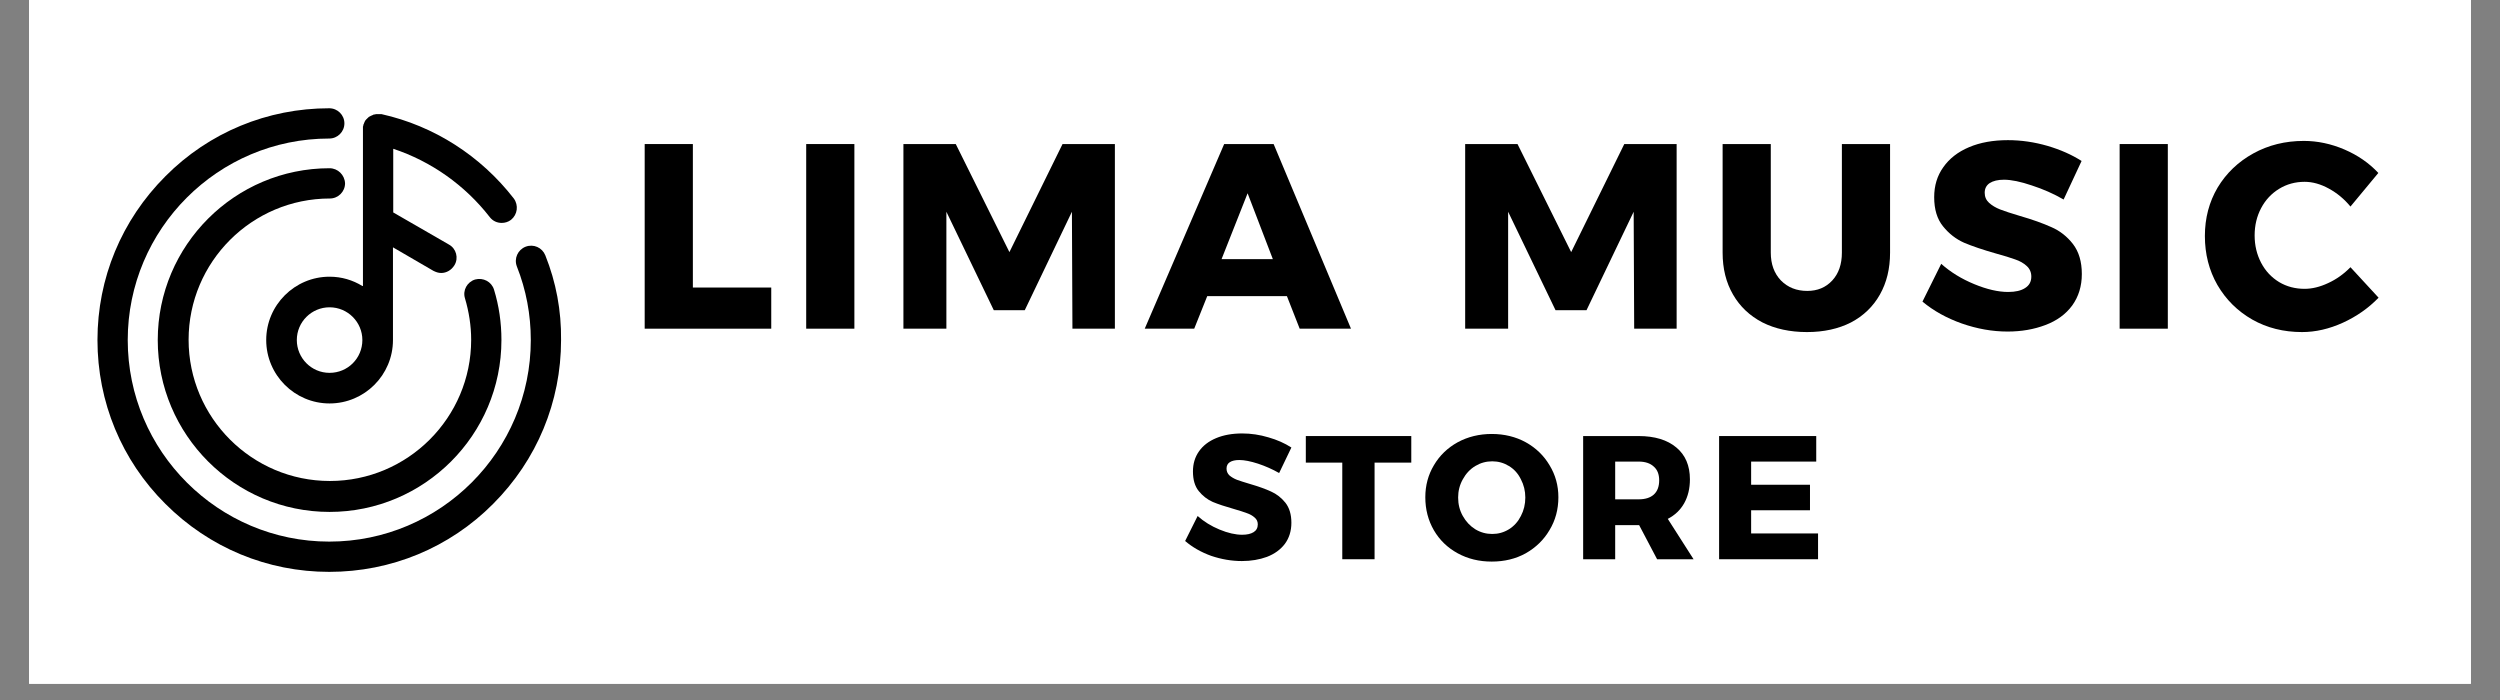
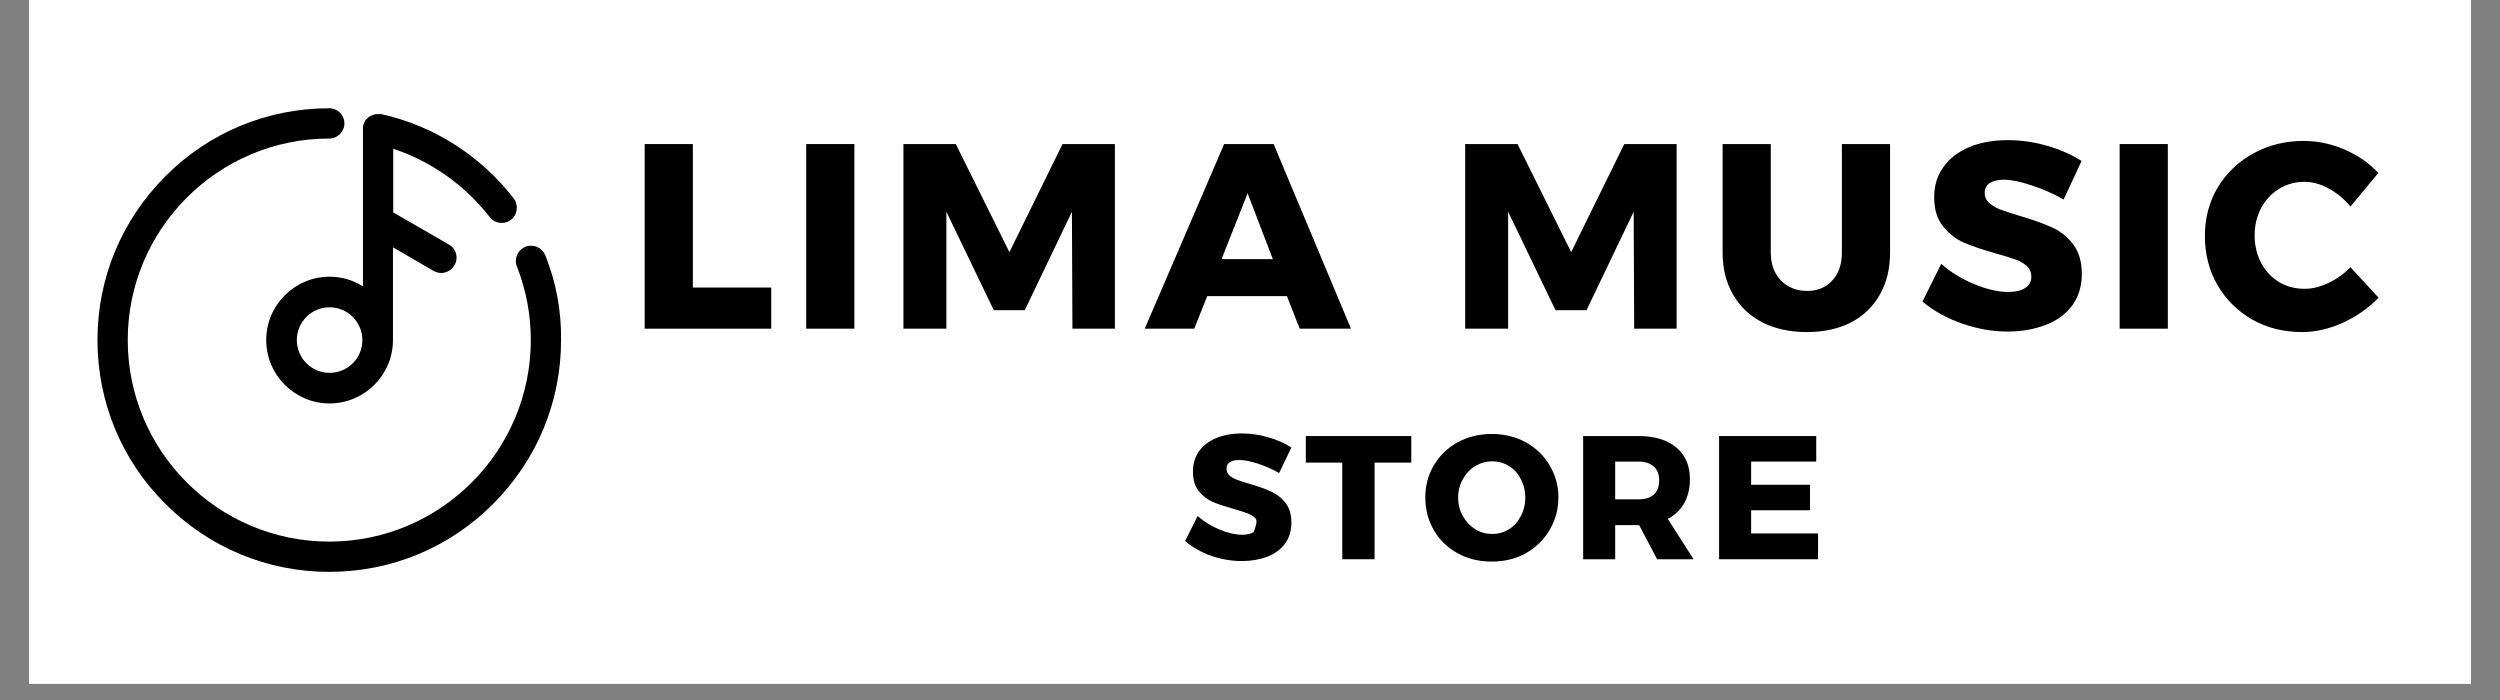
<svg xmlns="http://www.w3.org/2000/svg" version="1.0" preserveAspectRatio="xMidYMid meet" height="56" viewBox="0 0 150 42" zoomAndPan="magnify" width="200">
  <rect x="0" y="0" width="150" height="42" fill="#808080" stroke="none" />
  <defs>
    <g />
    <clipPath id="9dbf1a4ea1">
      <path clip-rule="nonzero" d="M 1.746 0 L 148.254 0 L 148.254 41.023 L 1.746 41.023 Z M 1.746 0" />
    </clipPath>
    <clipPath id="2a13549cc4">
      <path clip-rule="nonzero" d="M 5.848 6.484 L 33.684 6.484 L 33.684 34.324 L 5.848 34.324 Z M 5.848 6.484" />
    </clipPath>
    <clipPath id="c94f55f096">
      <path clip-rule="nonzero" d="M 15 6.484 L 32 6.484 L 32 25 L 15 25 Z M 15 6.484" />
    </clipPath>
  </defs>
  <g clip-path="url(#9dbf1a4ea1)">
    <path fill-rule="nonzero" fill-opacity="1" d="M 1.746 0 L 148.254 0 L 148.254 41.023 L 1.746 41.023 Z M 1.746 0" fill="#ffffff" />
    <path fill-rule="nonzero" fill-opacity="1" d="M 1.746 0 L 148.254 0 L 148.254 41.023 L 1.746 41.023 Z M 1.746 0" fill="#ffffff" />
  </g>
-   <path fill-rule="nonzero" fill-opacity="1" d="M 19.773 10.094 C 14.098 10.094 9.465 14.711 9.465 20.402 C 9.465 26.078 14.082 30.715 19.773 30.715 C 25.449 30.715 30.086 26.098 30.086 20.402 C 30.086 19.363 29.938 18.344 29.641 17.379 C 29.492 16.898 28.992 16.641 28.508 16.77 C 28.027 16.918 27.75 17.418 27.898 17.898 C 28.137 18.699 28.27 19.551 28.27 20.387 C 28.27 25.059 24.465 28.859 19.793 28.859 C 15.121 28.859 11.316 25.059 11.316 20.387 C 11.316 15.711 15.121 11.91 19.793 11.91 C 20.293 11.91 20.703 11.5 20.703 11 C 20.684 10.5 20.273 10.094 19.773 10.094 Z M 19.773 10.094" fill="#000000" />
  <g clip-path="url(#2a13549cc4)">
    <path fill-rule="nonzero" fill-opacity="1" d="M 32.719 15.32 C 32.535 14.859 32.016 14.617 31.531 14.805 C 31.07 14.988 30.828 15.508 31.012 15.988 C 31.57 17.398 31.848 18.883 31.848 20.402 C 31.848 27.062 26.434 32.496 19.754 32.496 C 13.098 32.496 7.664 27.082 7.664 20.402 C 7.664 13.746 13.078 8.312 19.754 8.312 C 20.258 8.312 20.664 7.902 20.664 7.402 C 20.664 6.902 20.258 6.496 19.754 6.496 C 16.047 6.496 12.543 7.941 9.926 10.574 C 7.293 13.207 5.848 16.695 5.848 20.402 C 5.848 24.113 7.293 27.617 9.926 30.234 C 12.559 32.867 16.047 34.312 19.754 34.312 C 23.465 34.312 26.969 32.867 29.586 30.234 C 32.219 27.598 33.664 24.113 33.664 20.402 C 33.684 18.641 33.367 16.938 32.719 15.32 Z M 32.719 15.32" fill="#000000" />
  </g>
  <g clip-path="url(#c94f55f096)">
    <path fill-rule="nonzero" fill-opacity="1" d="M 19.773 22.371 C 18.68 22.371 17.809 21.48 17.809 20.402 C 17.809 19.309 18.699 18.438 19.773 18.438 C 20.867 18.438 21.742 19.328 21.742 20.402 C 21.742 21.496 20.867 22.371 19.773 22.371 Z M 21.742 17.16 C 21.164 16.805 20.496 16.602 19.773 16.602 C 17.68 16.602 15.973 18.309 15.973 20.402 C 15.973 22.5 17.68 24.207 19.773 24.207 C 21.871 24.207 23.578 22.5 23.578 20.402 L 23.578 14.84 L 26.004 16.25 C 26.152 16.324 26.301 16.379 26.469 16.379 C 26.785 16.379 27.082 16.211 27.266 15.914 C 27.527 15.488 27.379 14.914 26.934 14.672 L 23.594 12.746 L 23.594 8.926 C 25.875 9.684 27.898 11.113 29.383 13.023 C 29.566 13.262 29.828 13.375 30.105 13.375 C 30.289 13.375 30.492 13.32 30.66 13.191 C 31.051 12.875 31.125 12.316 30.828 11.91 C 28.844 9.352 26.043 7.551 22.891 6.848 L 22.871 6.848 C 22.852 6.848 22.852 6.848 22.836 6.848 C 22.816 6.848 22.797 6.848 22.777 6.848 C 22.777 6.848 22.762 6.848 22.762 6.848 C 22.742 6.848 22.723 6.848 22.688 6.848 L 22.668 6.848 C 22.648 6.848 22.613 6.848 22.594 6.848 C 22.594 6.848 22.574 6.848 22.574 6.848 C 22.555 6.848 22.539 6.848 22.5 6.867 C 22.48 6.867 22.48 6.867 22.465 6.867 C 22.445 6.867 22.426 6.867 22.406 6.883 C 22.391 6.883 22.391 6.883 22.371 6.902 C 22.352 6.902 22.332 6.922 22.316 6.922 C 22.297 6.922 22.297 6.941 22.277 6.941 C 22.258 6.941 22.242 6.957 22.242 6.957 C 22.223 6.957 22.223 6.977 22.203 6.977 C 22.184 6.977 22.184 6.996 22.168 6.996 C 22.148 6.996 22.148 7.016 22.129 7.016 C 22.109 7.031 22.109 7.031 22.094 7.051 C 22.094 7.051 22.074 7.07 22.074 7.07 C 22.055 7.09 22.055 7.09 22.035 7.105 C 22.035 7.105 22.02 7.125 22.02 7.125 C 22 7.145 22 7.145 21.98 7.16 C 21.98 7.16 21.961 7.18 21.961 7.18 C 21.945 7.199 21.945 7.219 21.926 7.219 C 21.926 7.234 21.906 7.234 21.906 7.254 C 21.887 7.273 21.887 7.293 21.887 7.293 C 21.887 7.309 21.871 7.309 21.871 7.328 C 21.871 7.348 21.852 7.348 21.852 7.367 C 21.852 7.383 21.832 7.402 21.832 7.422 C 21.832 7.441 21.832 7.441 21.812 7.457 C 21.812 7.477 21.797 7.496 21.797 7.516 C 21.797 7.516 21.797 7.531 21.797 7.531 C 21.797 7.551 21.797 7.57 21.777 7.59 C 21.777 7.605 21.777 7.605 21.777 7.625 C 21.777 7.645 21.777 7.664 21.777 7.664 C 21.777 7.68 21.777 7.699 21.777 7.719 L 21.777 17.16 Z M 21.742 17.16" fill="#000000" />
  </g>
  <g fill-opacity="1" fill="#000000">
    <g transform="translate(37.603, 19.721)">
      <g>
        <path d="M 1.078 0 L 1.078 -11.078 L 3.969 -11.078 L 3.969 -2.469 L 8.672 -2.469 L 8.672 0 Z M 1.078 0" />
      </g>
    </g>
  </g>
  <g fill-opacity="1" fill="#000000">
    <g transform="translate(47.294, 19.721)">
      <g>
        <path d="M 1.078 0 L 1.078 -11.078 L 3.969 -11.078 L 3.969 0 Z M 1.078 0" />
      </g>
    </g>
  </g>
  <g fill-opacity="1" fill="#000000">
    <g transform="translate(53.127, 19.721)">
      <g>
        <path d="M 1.078 0 L 1.078 -11.078 L 4.219 -11.078 L 7.438 -4.594 L 10.625 -11.078 L 13.766 -11.078 L 13.766 0 L 11.219 0 L 11.188 -7.016 L 8.359 -1.109 L 6.5 -1.109 L 3.656 -7.016 L 3.656 0 Z M 1.078 0" />
      </g>
    </g>
  </g>
  <g fill-opacity="1" fill="#000000">
    <g transform="translate(68.762, 19.721)">
      <g>
        <path d="M 12.297 0 L 9.219 0 L 8.453 -1.953 L 3.672 -1.953 L 2.891 0 L -0.078 0 L 4.688 -11.078 L 7.656 -11.078 Z M 6.094 -8.125 L 4.531 -4.172 L 7.609 -4.172 Z M 6.094 -8.125" />
      </g>
    </g>
  </g>
  <g fill-opacity="1" fill="#000000">
    <g transform="translate(81.773, 19.721)">
      <g />
    </g>
  </g>
  <g fill-opacity="1" fill="#000000">
    <g transform="translate(86.832, 19.721)">
      <g>
        <path d="M 1.078 0 L 1.078 -11.078 L 4.219 -11.078 L 7.438 -4.594 L 10.625 -11.078 L 13.766 -11.078 L 13.766 0 L 11.219 0 L 11.188 -7.016 L 8.359 -1.109 L 6.5 -1.109 L 3.656 -7.016 L 3.656 0 Z M 1.078 0" />
      </g>
    </g>
  </g>
  <g fill-opacity="1" fill="#000000">
    <g transform="translate(102.466, 19.721)">
      <g>
        <path d="M 3.781 -4.562 C 3.781 -3.875 3.984 -3.316 4.391 -2.891 C 4.805 -2.473 5.332 -2.266 5.969 -2.266 C 6.582 -2.266 7.082 -2.473 7.469 -2.891 C 7.852 -3.305 8.047 -3.863 8.047 -4.562 L 8.047 -11.078 L 10.938 -11.078 L 10.938 -4.562 C 10.938 -3.602 10.734 -2.766 10.328 -2.047 C 9.922 -1.328 9.344 -0.77 8.594 -0.375 C 7.844 0.008 6.961 0.203 5.953 0.203 C 4.93 0.203 4.039 0.008 3.281 -0.375 C 2.52 -0.77 1.93 -1.328 1.516 -2.047 C 1.098 -2.766 0.891 -3.602 0.891 -4.562 L 0.891 -11.078 L 3.781 -11.078 Z M 3.781 -4.562" />
      </g>
    </g>
  </g>
  <g fill-opacity="1" fill="#000000">
    <g transform="translate(115.098, 19.721)">
      <g>
        <path d="M 8.719 -7.75 C 8.125 -8.094 7.488 -8.375 6.812 -8.594 C 6.145 -8.82 5.586 -8.938 5.141 -8.938 C 4.773 -8.938 4.488 -8.867 4.281 -8.734 C 4.082 -8.598 3.984 -8.406 3.984 -8.156 C 3.984 -7.914 4.07 -7.711 4.25 -7.547 C 4.426 -7.391 4.645 -7.258 4.906 -7.156 C 5.176 -7.051 5.57 -6.922 6.094 -6.766 C 6.852 -6.547 7.484 -6.32 7.984 -6.094 C 8.492 -5.875 8.926 -5.535 9.281 -5.078 C 9.633 -4.617 9.812 -4.02 9.812 -3.281 C 9.812 -2.551 9.617 -1.922 9.234 -1.391 C 8.848 -0.867 8.312 -0.477 7.625 -0.219 C 6.945 0.039 6.191 0.172 5.359 0.172 C 4.441 0.172 3.523 0.008 2.609 -0.312 C 1.703 -0.633 0.914 -1.07 0.25 -1.625 L 1.375 -3.891 C 1.938 -3.391 2.598 -2.984 3.359 -2.672 C 4.117 -2.359 4.797 -2.203 5.391 -2.203 C 5.828 -2.203 6.164 -2.281 6.406 -2.438 C 6.656 -2.594 6.781 -2.82 6.781 -3.125 C 6.781 -3.383 6.688 -3.598 6.5 -3.766 C 6.32 -3.93 6.094 -4.062 5.812 -4.156 C 5.531 -4.258 5.141 -4.379 4.641 -4.516 C 3.879 -4.734 3.25 -4.945 2.75 -5.156 C 2.258 -5.375 1.836 -5.703 1.484 -6.141 C 1.129 -6.578 0.953 -7.16 0.953 -7.891 C 0.953 -8.578 1.133 -9.176 1.5 -9.688 C 1.863 -10.207 2.379 -10.609 3.047 -10.891 C 3.711 -11.172 4.488 -11.312 5.375 -11.312 C 6.176 -11.312 6.969 -11.195 7.75 -10.969 C 8.531 -10.738 9.211 -10.438 9.797 -10.062 Z M 8.719 -7.75" />
      </g>
    </g>
  </g>
  <g fill-opacity="1" fill="#000000">
    <g transform="translate(126.1, 19.721)">
      <g>
        <path d="M 1.078 0 L 1.078 -11.078 L 3.969 -11.078 L 3.969 0 Z M 1.078 0" />
      </g>
    </g>
  </g>
  <g fill-opacity="1" fill="#000000">
    <g transform="translate(131.934, 19.721)">
      <g>
        <path d="M 9.094 -7.328 C 8.727 -7.773 8.297 -8.133 7.797 -8.406 C 7.305 -8.676 6.82 -8.812 6.344 -8.812 C 5.781 -8.812 5.27 -8.672 4.812 -8.391 C 4.352 -8.109 3.992 -7.723 3.734 -7.234 C 3.473 -6.742 3.344 -6.195 3.344 -5.594 C 3.344 -5 3.473 -4.453 3.734 -3.953 C 3.992 -3.461 4.352 -3.078 4.812 -2.797 C 5.27 -2.523 5.781 -2.391 6.344 -2.391 C 6.789 -2.391 7.258 -2.504 7.75 -2.734 C 8.25 -2.961 8.695 -3.281 9.094 -3.688 L 10.781 -1.859 C 10.176 -1.234 9.461 -0.734 8.641 -0.359 C 7.816 0.016 7 0.203 6.188 0.203 C 5.082 0.203 4.086 -0.047 3.203 -0.547 C 2.316 -1.055 1.617 -1.75 1.109 -2.625 C 0.609 -3.5 0.359 -4.477 0.359 -5.562 C 0.359 -6.633 0.613 -7.602 1.125 -8.469 C 1.645 -9.332 2.359 -10.016 3.266 -10.516 C 4.172 -11.016 5.18 -11.266 6.297 -11.266 C 7.117 -11.266 7.93 -11.094 8.734 -10.75 C 9.535 -10.406 10.211 -9.938 10.766 -9.344 Z M 9.094 -7.328" />
      </g>
    </g>
  </g>
  <g fill-opacity="1" fill="#000000">
    <g transform="translate(70.936, 33.554)">
      <g>
-         <path d="M 5.812 -5.172 C 5.414 -5.398 4.992 -5.586 4.547 -5.734 C 4.098 -5.879 3.723 -5.953 3.422 -5.953 C 3.18 -5.953 2.992 -5.91 2.859 -5.828 C 2.723 -5.742 2.656 -5.613 2.656 -5.438 C 2.656 -5.281 2.711 -5.145 2.828 -5.031 C 2.953 -4.926 3.102 -4.836 3.281 -4.766 C 3.457 -4.703 3.719 -4.617 4.062 -4.516 C 4.57 -4.367 4.992 -4.219 5.328 -4.062 C 5.66 -3.914 5.945 -3.691 6.188 -3.391 C 6.426 -3.086 6.547 -2.688 6.547 -2.188 C 6.547 -1.695 6.414 -1.273 6.156 -0.922 C 5.895 -0.578 5.535 -0.316 5.078 -0.141 C 4.629 0.023 4.129 0.109 3.578 0.109 C 2.961 0.109 2.348 0.004 1.734 -0.203 C 1.129 -0.422 0.609 -0.719 0.172 -1.094 L 0.922 -2.594 C 1.297 -2.258 1.734 -1.988 2.234 -1.781 C 2.742 -1.57 3.195 -1.469 3.594 -1.469 C 3.883 -1.469 4.113 -1.52 4.281 -1.625 C 4.445 -1.727 4.531 -1.883 4.531 -2.094 C 4.531 -2.258 4.469 -2.395 4.344 -2.5 C 4.219 -2.613 4.062 -2.703 3.875 -2.766 C 3.688 -2.836 3.426 -2.922 3.094 -3.016 C 2.582 -3.16 2.16 -3.301 1.828 -3.438 C 1.504 -3.582 1.223 -3.801 0.984 -4.094 C 0.754 -4.383 0.641 -4.773 0.641 -5.266 C 0.641 -5.723 0.758 -6.125 1 -6.469 C 1.238 -6.812 1.582 -7.078 2.031 -7.266 C 2.477 -7.453 3 -7.547 3.594 -7.547 C 4.125 -7.547 4.648 -7.469 5.172 -7.312 C 5.691 -7.164 6.148 -6.961 6.547 -6.703 Z M 5.812 -5.172" />
+         <path d="M 5.812 -5.172 C 5.414 -5.398 4.992 -5.586 4.547 -5.734 C 4.098 -5.879 3.723 -5.953 3.422 -5.953 C 3.18 -5.953 2.992 -5.91 2.859 -5.828 C 2.723 -5.742 2.656 -5.613 2.656 -5.438 C 2.656 -5.281 2.711 -5.145 2.828 -5.031 C 2.953 -4.926 3.102 -4.836 3.281 -4.766 C 3.457 -4.703 3.719 -4.617 4.062 -4.516 C 4.57 -4.367 4.992 -4.219 5.328 -4.062 C 5.66 -3.914 5.945 -3.691 6.188 -3.391 C 6.426 -3.086 6.547 -2.688 6.547 -2.188 C 6.547 -1.695 6.414 -1.273 6.156 -0.922 C 5.895 -0.578 5.535 -0.316 5.078 -0.141 C 4.629 0.023 4.129 0.109 3.578 0.109 C 2.961 0.109 2.348 0.004 1.734 -0.203 C 1.129 -0.422 0.609 -0.719 0.172 -1.094 L 0.922 -2.594 C 1.297 -2.258 1.734 -1.988 2.234 -1.781 C 2.742 -1.57 3.195 -1.469 3.594 -1.469 C 3.883 -1.469 4.113 -1.52 4.281 -1.625 C 4.531 -2.258 4.469 -2.395 4.344 -2.5 C 4.219 -2.613 4.062 -2.703 3.875 -2.766 C 3.688 -2.836 3.426 -2.922 3.094 -3.016 C 2.582 -3.16 2.16 -3.301 1.828 -3.438 C 1.504 -3.582 1.223 -3.801 0.984 -4.094 C 0.754 -4.383 0.641 -4.773 0.641 -5.266 C 0.641 -5.723 0.758 -6.125 1 -6.469 C 1.238 -6.812 1.582 -7.078 2.031 -7.266 C 2.477 -7.453 3 -7.547 3.594 -7.547 C 4.125 -7.547 4.648 -7.469 5.172 -7.312 C 5.691 -7.164 6.148 -6.961 6.547 -6.703 Z M 5.812 -5.172" />
      </g>
    </g>
  </g>
  <g fill-opacity="1" fill="#000000">
    <g transform="translate(78.271, 33.554)">
      <g>
        <path d="M 0.078 -5.797 L 0.078 -7.391 L 6.406 -7.391 L 6.406 -5.797 L 4.203 -5.797 L 4.203 0 L 2.266 0 L 2.266 -5.797 Z M 0.078 -5.797" />
      </g>
    </g>
  </g>
  <g fill-opacity="1" fill="#000000">
    <g transform="translate(85.269, 33.554)">
      <g>
        <path d="M 4.234 -7.516 C 4.992 -7.516 5.676 -7.348 6.281 -7.016 C 6.883 -6.68 7.359 -6.223 7.703 -5.641 C 8.055 -5.066 8.234 -4.426 8.234 -3.719 C 8.234 -2.988 8.055 -2.332 7.703 -1.75 C 7.359 -1.164 6.883 -0.703 6.281 -0.359 C 5.676 -0.023 4.992 0.141 4.234 0.141 C 3.484 0.141 2.801 -0.023 2.188 -0.359 C 1.582 -0.691 1.109 -1.148 0.766 -1.734 C 0.422 -2.328 0.25 -2.988 0.25 -3.719 C 0.25 -4.426 0.422 -5.066 0.766 -5.641 C 1.109 -6.223 1.582 -6.68 2.188 -7.016 C 2.801 -7.348 3.484 -7.516 4.234 -7.516 Z M 4.266 -5.875 C 3.898 -5.875 3.562 -5.781 3.25 -5.594 C 2.938 -5.406 2.688 -5.141 2.5 -4.797 C 2.312 -4.461 2.219 -4.098 2.219 -3.703 C 2.219 -3.297 2.312 -2.926 2.5 -2.594 C 2.688 -2.258 2.938 -1.992 3.25 -1.797 C 3.562 -1.609 3.898 -1.516 4.266 -1.516 C 4.629 -1.516 4.961 -1.609 5.266 -1.797 C 5.578 -1.992 5.816 -2.258 5.984 -2.594 C 6.16 -2.926 6.25 -3.297 6.25 -3.703 C 6.25 -4.098 6.16 -4.461 5.984 -4.797 C 5.816 -5.141 5.578 -5.406 5.266 -5.594 C 4.961 -5.781 4.629 -5.875 4.266 -5.875 Z M 4.266 -5.875" />
      </g>
    </g>
  </g>
  <g fill-opacity="1" fill="#000000">
    <g transform="translate(94.27, 33.554)">
      <g>
        <path d="M 7.344 0 L 5.156 0 L 4.078 -2.047 L 2.641 -2.047 L 2.641 0 L 0.719 0 L 0.719 -7.391 L 4.047 -7.391 C 5.016 -7.391 5.77 -7.16 6.312 -6.703 C 6.852 -6.254 7.125 -5.617 7.125 -4.797 C 7.125 -4.242 7.008 -3.766 6.781 -3.359 C 6.551 -2.953 6.223 -2.641 5.797 -2.422 Z M 2.641 -5.859 L 2.641 -3.594 L 4.047 -3.594 C 4.441 -3.594 4.742 -3.688 4.953 -3.875 C 5.172 -4.07 5.281 -4.359 5.281 -4.734 C 5.281 -5.098 5.172 -5.375 4.953 -5.562 C 4.742 -5.758 4.441 -5.859 4.047 -5.859 Z M 2.641 -5.859" />
      </g>
    </g>
  </g>
  <g fill-opacity="1" fill="#000000">
    <g transform="translate(102.427, 33.554)">
      <g>
        <path d="M 0.719 0 L 0.719 -7.391 L 6.547 -7.391 L 6.547 -5.859 L 2.641 -5.859 L 2.641 -4.469 L 6.172 -4.469 L 6.172 -2.938 L 2.641 -2.938 L 2.641 -1.547 L 6.656 -1.547 L 6.656 0 Z M 0.719 0" />
      </g>
    </g>
  </g>
</svg>